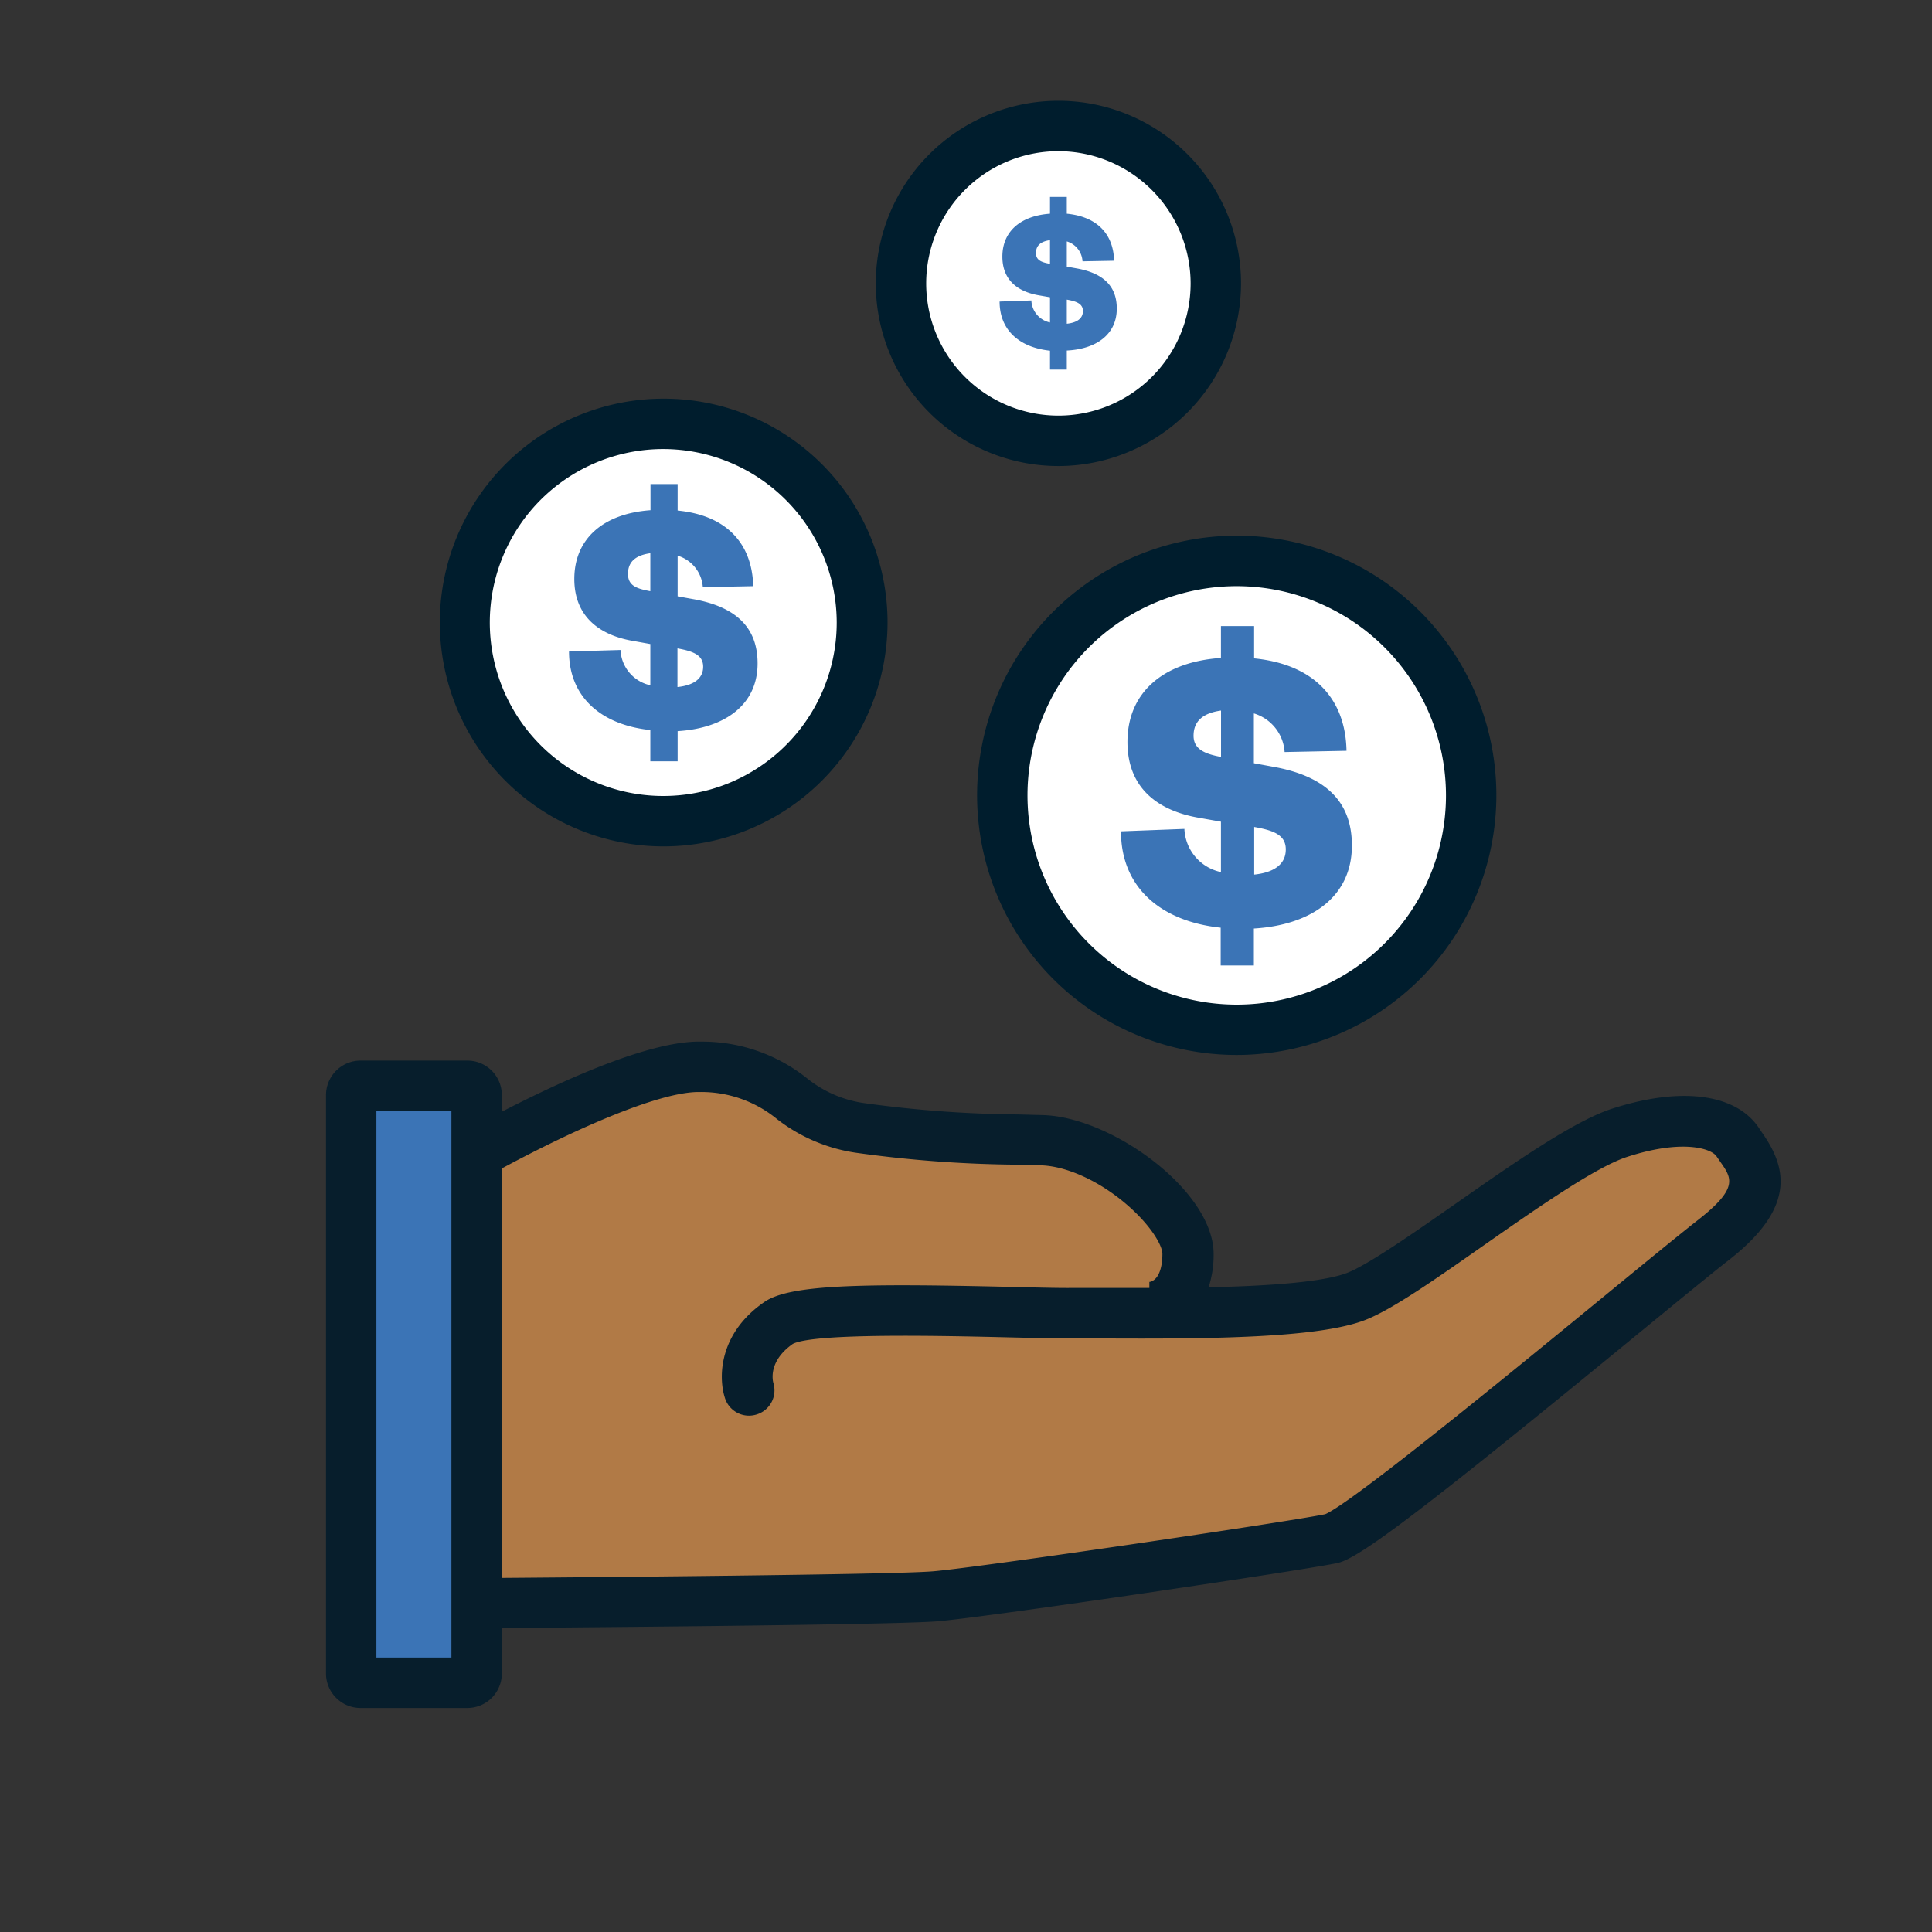
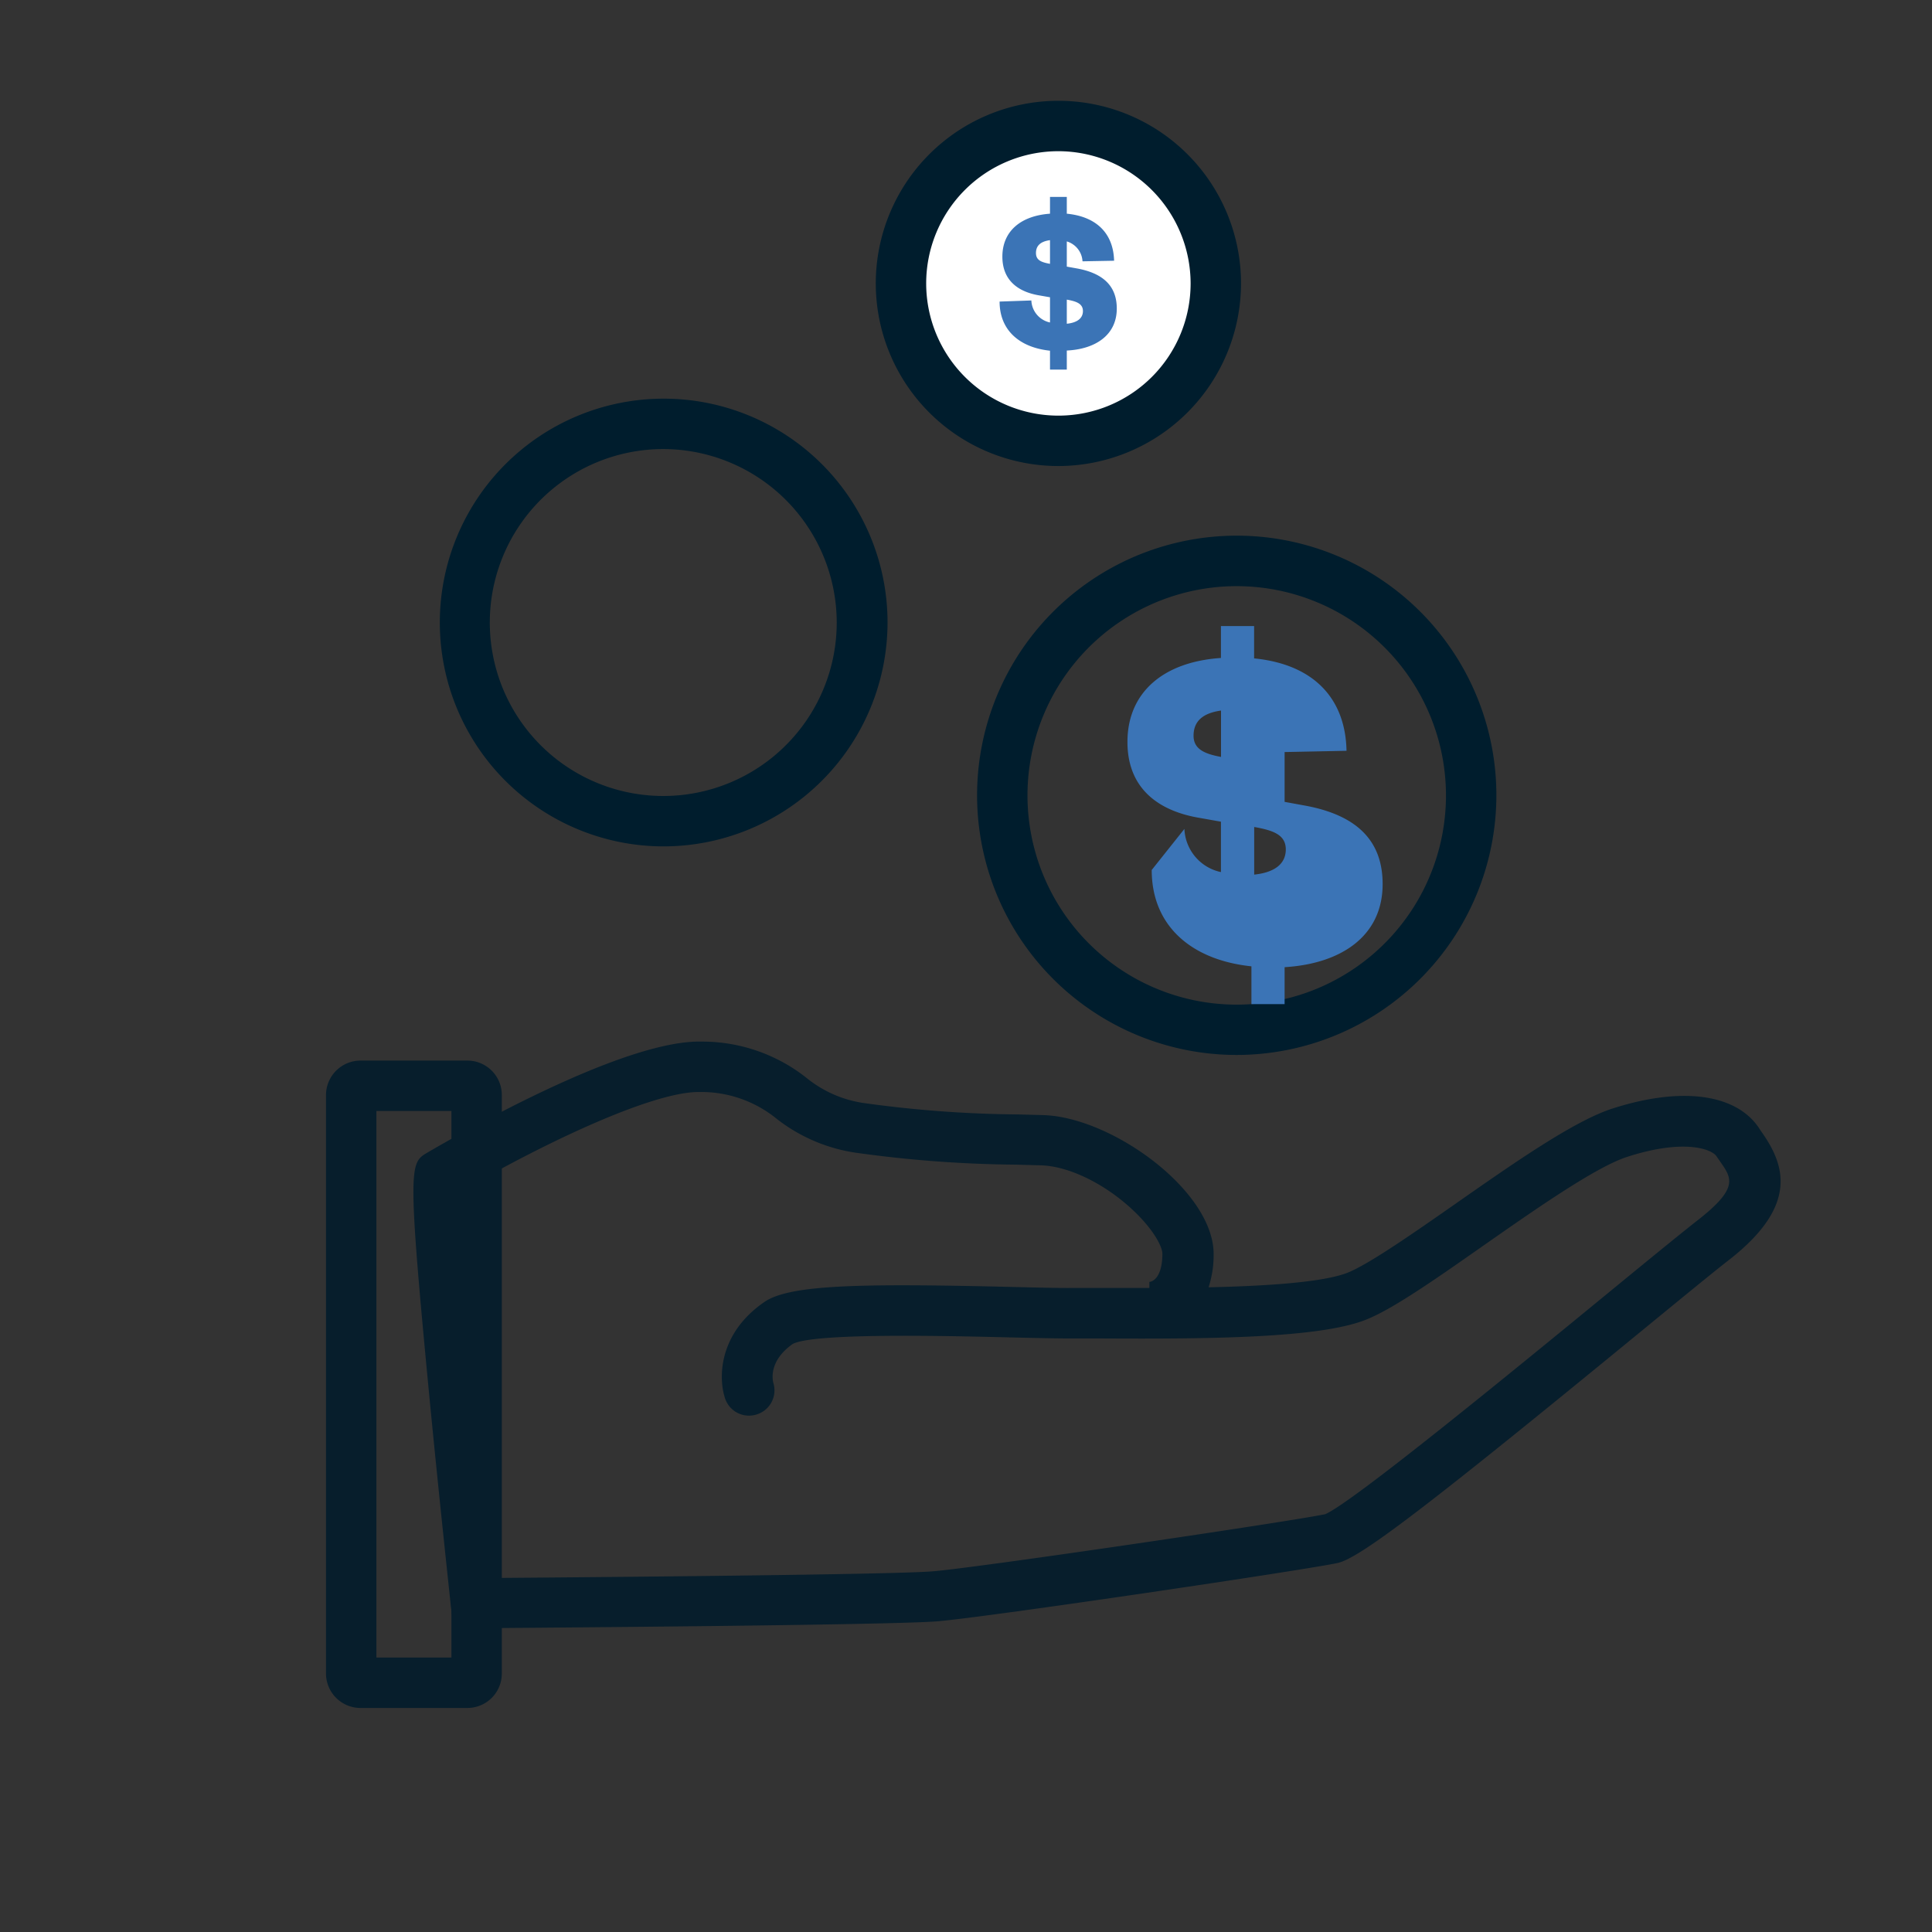
<svg xmlns="http://www.w3.org/2000/svg" viewBox="0 0 230 230">
  <rect x="0" y="0" width="230" height="230" fill="#333333" stroke="none" />
  <defs>
    <style>.cls-1{fill:#fff;}.cls-2{fill:#001d2d;}.cls-3{fill:#3b74b6;}.cls-4{fill:#b17a46;}.cls-5{fill:#071e2c;}</style>
  </defs>
  <g id="Layer_1" data-name="Layer 1">
-     <circle class="cls-1" cx="147.24" cy="94.69" r="27.9" />
    <path class="cls-2" d="M147.24,125.59a30.91,30.91,0,1,1,30.9-30.9A30.94,30.94,0,0,1,147.24,125.59Zm0-55.81a24.91,24.91,0,1,0,24.9,24.91A24.93,24.93,0,0,0,147.24,69.78Z" />
-     <path class="cls-3" d="M149.31,98.48v5.64c2.38-.25,3.76-1.24,3.76-3s-1.53-2.27-3.76-2.67m-3.95-8.35V84.59c-2.13.3-3.27,1.24-3.27,3,0,1.63,1.39,2.17,3.27,2.52M141,98.68a5.49,5.49,0,0,0,4.35,5.14v-6l-2.48-.44c-5.09-.84-8.65-3.61-8.65-9.05,0-5.88,4.25-9.54,11.13-10v-3.8h3.95v3.85c7.07.7,10.88,4.75,11,11l-7.37.15a5.15,5.15,0,0,0-3.66-4.6v5.93l2.18.4c6.52,1.13,9.49,4.3,9.49,9.39,0,6.23-5,9.49-11.67,9.89v4.4h-3.95v-4.5c-7.07-.74-11.87-4.75-11.87-11.47Z" />
-     <circle class="cls-1" cx="78.95" cy="74.11" r="23.65" />
+     <path class="cls-3" d="M149.31,98.48v5.64c2.38-.25,3.76-1.24,3.76-3s-1.53-2.27-3.76-2.67m-3.95-8.35V84.59c-2.13.3-3.27,1.24-3.27,3,0,1.63,1.39,2.17,3.27,2.52M141,98.68a5.49,5.49,0,0,0,4.35,5.14v-6l-2.48-.44c-5.09-.84-8.65-3.61-8.65-9.05,0-5.88,4.25-9.54,11.13-10v-3.8h3.95v3.85c7.07.7,10.88,4.75,11,11l-7.37.15v5.93l2.18.4c6.52,1.13,9.49,4.3,9.49,9.39,0,6.23-5,9.49-11.67,9.89v4.4h-3.95v-4.5c-7.07-.74-11.87-4.75-11.87-11.47Z" />
    <path class="cls-2" d="M79,100.76a26.65,26.65,0,1,1,26.66-26.65A26.69,26.69,0,0,1,79,100.76Zm0-47.3A20.65,20.65,0,1,0,99.61,74.11,20.68,20.68,0,0,0,79,53.46Z" />
    <circle class="cls-1" cx="125.98" cy="33.74" r="18.74" />
    <path class="cls-2" d="M126,55.48a21.74,21.74,0,1,1,21.74-21.74A21.77,21.77,0,0,1,126,55.48ZM126,18a15.74,15.74,0,1,0,15.74,15.74A15.77,15.77,0,0,0,126,18Z" />
-     <path class="cls-3" d="M80.65,77.19v4.6c1.93-.2,3.06-1,3.06-2.42s-1.25-1.85-3.06-2.18m-3.23-6.81V65.86c-1.73.24-2.66,1-2.66,2.46s1.13,1.77,2.66,2.06m-3.55,7a4.51,4.51,0,0,0,3.55,4.2V76.67l-2-.36c-4.15-.69-7.05-3-7.05-7.38,0-4.81,3.47-7.79,9.07-8.19V57.63h3.23v3.15c5.77.56,8.87,3.87,9,9l-6,.12a4.22,4.22,0,0,0-3-3.75v4.84l1.77.32c5.33.93,7.75,3.51,7.75,7.67,0,5.08-4.12,7.74-9.52,8.06v3.59H77.42V86.91c-5.77-.6-9.68-3.87-9.68-9.35Z" />
    <path class="cls-3" d="M127,35.67v2.87c1.21-.12,1.92-.63,1.92-1.51s-.78-1.16-1.92-1.36m-2-4.26V28.59c-1.09.15-1.67.63-1.67,1.53s.71,1.11,1.67,1.29m-2.22,4.36A2.8,2.8,0,0,0,125,38.39v-3l-1.26-.22c-2.6-.43-4.41-1.84-4.41-4.62,0-3,2.16-4.86,5.67-5.11V23.44h2v2c3.61.35,5.55,2.42,5.63,5.6l-3.76.07A2.62,2.62,0,0,0,127,28.74v3l1.11.2c3.33.58,4.84,2.2,4.84,4.79,0,3.18-2.57,4.84-5.95,5V44h-2V41.75c-3.61-.38-6-2.42-6-5.85Z" />
-     <path class="cls-4" d="M89.19,165.48s-1.46-4.58,3.55-8c3.48-2.39,26.63-1.11,34.73-1.13s27.67.48,34-2,23.76-17,31.36-19.49,12.44-1.31,14.06,1.15,4.85,5.57-2.91,11.63-41.7,34.71-45.42,35.53-41.38,6.39-47.2,6.88-54.59.82-54.59.82l-.09,0s-5.46-50.38-4.26-51.1c4.63-2.73,22.89-13,31.06-12.8,10.3.3,10.43,6.06,18.91,7.29s13.45,1.22,21.7,1.47,17.34,8.84,17.36,13.51c0,6.39-4.55,6.39-4.55,6.39" />
    <path class="cls-5" d="M54.16,194.9l-.49-3.68c0-.13-1.38-12.76-2.59-25.32-2.61-27.26-2.29-27.45-.21-28.68C54.68,135,74.21,123.76,83.53,124A20,20,0,0,1,96,128.31a14,14,0,0,0,6.8,3,140.32,140.32,0,0,0,18.41,1.36l3,.08c8.16.25,20.23,9,20.27,16.5a12.49,12.49,0,0,1-.6,4c6.79-.15,13.59-.58,16.53-1.73,2.52-1,7.76-4.65,12.83-8.19,6.94-4.85,14.11-9.87,18.69-11.35,8.24-2.66,14.78-1.78,17.5,2.35.11.18.24.36.37.55,2.68,3.85,4.31,8.65-3.94,15.09-2.07,1.61-6.12,4.94-10.82,8.79-25.12,20.6-33.15,26.73-35.8,27.31-3.79.83-41.51,6.42-47.6,6.94-5.62.47-49,.78-54.34.82Zm1.05-53.27c0,5.42,2,26.54,4.13,46.22,10.2-.08,46.87-.38,51.74-.79,5.66-.48,42.49-5.92,46.69-6.8,3.28-1.41,22.85-17.46,33.4-26.11,4.73-3.88,8.81-7.22,10.93-8.88,4.89-3.81,4.07-5,2.72-6.93l-.47-.68c-.59-.91-4-2.09-10.63.06-3.73,1.2-10.83,6.17-17.1,10.55-5.85,4.1-10.9,7.63-14.09,8.87-5.53,2.16-18.47,2.27-31.26,2.2h-3.79c-1.86,0-4.45-.06-7.44-.13-7.5-.18-23.09-.55-25.66.78-2.85,2-2.43,4.23-2.31,4.66a3,3,0,0,1-2,3.74,3,3,0,0,1-3.78-2c-.79-2.49-.69-7.69,4.72-11.4,3-2.06,11.4-2.21,29.13-1.79,2.95.07,5.5.14,7.29.13h3.83l5.57,0v-.7h-.1c1-.09,1.65-1.32,1.65-3.37,0-1-1.42-3.52-4.56-6.13s-6.9-4.31-9.89-4.4l-2.94-.08a145.76,145.76,0,0,1-19.1-1.42,20,20,0,0,1-9.38-4A14.21,14.21,0,0,0,83.37,130h-.21C77.71,130,65.19,135.86,55.21,141.63Z" />
-     <rect class="cls-3" x="41.81" y="129.26" width="14.93" height="71.07" rx="1.1" />
    <path class="cls-5" d="M55.65,203.33H42.91a4.11,4.11,0,0,1-4.1-4.1V130.36a4.11,4.11,0,0,1,4.1-4.1H55.65a4.1,4.1,0,0,1,4.09,4.1v68.87A4.1,4.1,0,0,1,55.65,203.33Zm-10.84-6h8.93V132.26H44.81Z" />
  </g>
</svg>